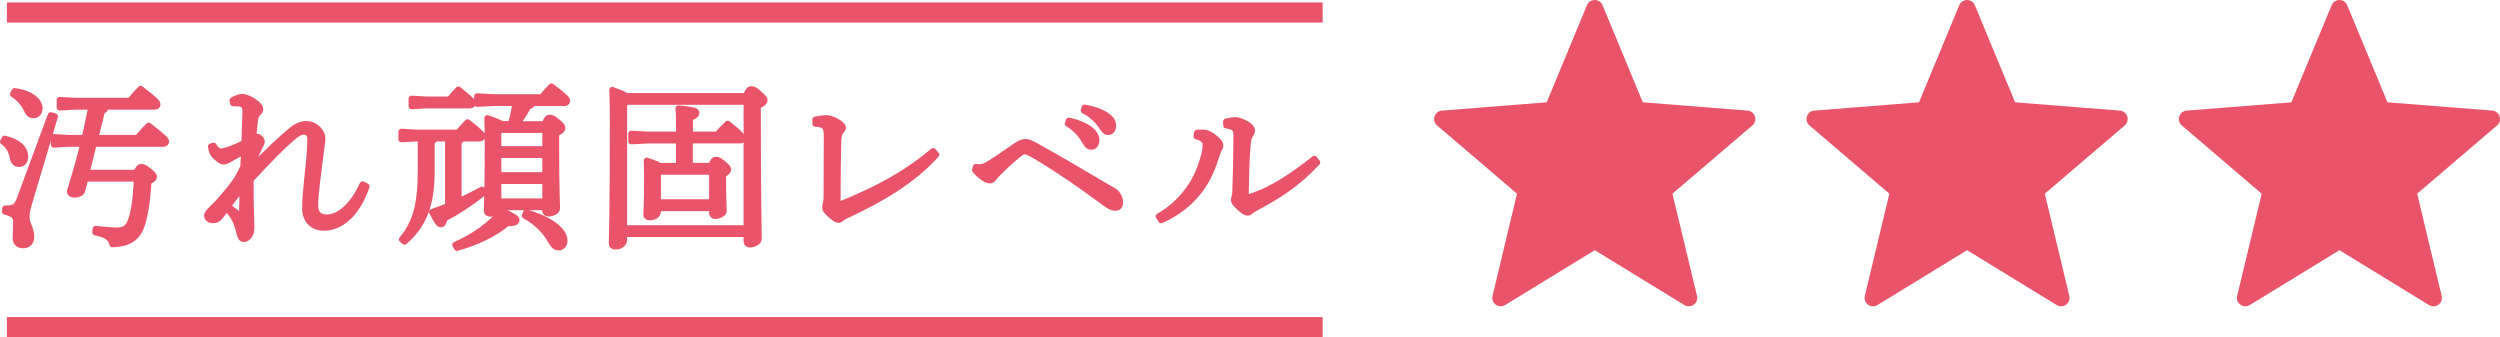
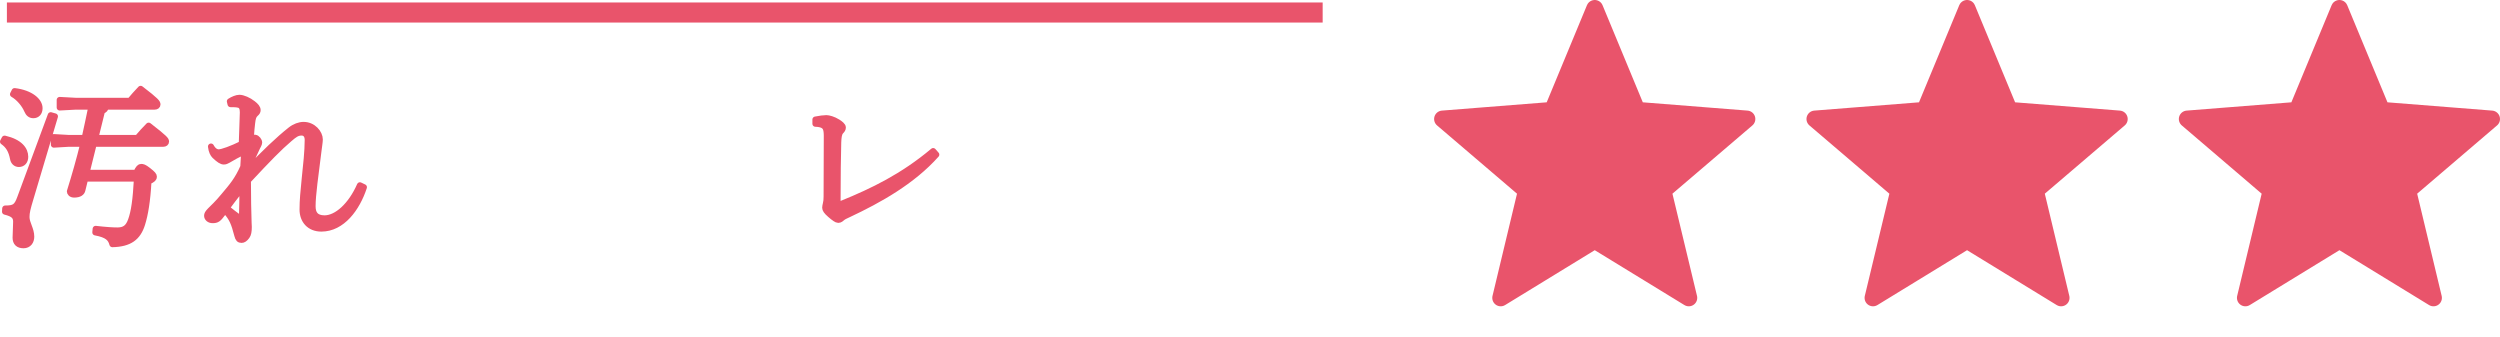
<svg xmlns="http://www.w3.org/2000/svg" id="_レイヤー_2" viewBox="0 0 373.49 50.37">
  <defs>
    <style>.cls-1{fill:none;stroke-miterlimit:10;stroke-width:3px;}.cls-1,.cls-2,.cls-3{stroke:#e9546b;}.cls-2{stroke-width:2.52px;}.cls-2,.cls-3{fill:#e9546b;stroke-linecap:round;stroke-linejoin:round;}.cls-3{stroke-width:.9px;}</style>
  </defs>
  <g id="leyout">
    <polygon class="cls-2" points="238.25 1.26 244.56 16.48 260.98 17.78 248.45 28.48 252.3 44.5 238.25 35.9 224.2 44.5 228.04 28.48 215.51 17.78 231.94 16.48 238.25 1.26" />
    <polygon class="cls-2" points="293.87 1.26 300.18 16.48 316.61 17.78 304.08 28.48 307.92 44.5 293.87 35.9 279.82 44.5 283.67 28.48 271.14 17.78 287.56 16.48 293.87 1.26" />
    <polygon class="cls-2" points="349.5 1.26 355.81 16.48 372.23 17.78 359.71 28.48 363.55 44.5 349.5 35.9 335.45 44.5 339.29 28.48 326.77 17.78 343.19 16.48 349.5 1.26" />
    <path class="cls-3" d="M.69,20.71c2.29.53,3.08,1.66,3.08,2.71,0,.68-.39,1.08-.95,1.08-.47,0-.79-.34-.87-.79-.24-1.24-.68-1.97-1.5-2.55l.24-.45ZM8.21,17.39l-3.65,12.25c-.45,1.5-.6,2.08-.6,2.79,0,.95.71,1.81.71,2.92,0,.71-.39,1.29-1.16,1.29s-1.18-.39-1.18-1.13.08-1.47.08-2.39c0-.79-.37-1.18-1.66-1.5l.03-.47c1.37,0,1.74-.24,2.23-1.58l4.57-12.36.63.18ZM2.18,13.61c2.39.29,3.73,1.47,3.73,2.55,0,.68-.39,1.05-.92,1.05-.45,0-.74-.24-.95-.74-.39-.92-1.26-1.92-2.1-2.39l.24-.47ZM20.35,25.81c.37-.76.53-.87.74-.87.24,0,.42.03,1.03.5.74.58.87.76.87.97s-.11.39-.81.71c-.16,2.94-.5,4.92-.95,6.36-.63,2-1.87,2.94-4.44,3-.24-.89-.74-1.42-2.55-1.76l.05-.53c1.55.18,2.58.24,3.26.24,1.05,0,1.63-.42,2.02-1.52.47-1.31.71-3.02.89-6.23h-7.73l-.42,1.71c-.08.37-.42.68-1.24.68-.45,0-.63-.29-.63-.47.74-2.37,1.42-4.76,2-7.12h-2.18l-2.21.13v-1.13l2.21.13h2.39c.34-1.55.68-3.1,1-4.68h-2.31l-2.42.13v-1.13l2.42.13h8.07c.47-.55,1.03-1.21,1.6-1.79,2.37,1.81,2.52,2.08,2.52,2.34,0,.18-.16.32-.42.32h-7.28c-.05.32-.24.55-.58.63l-1,4.05h6.28c.53-.63,1.05-1.21,1.68-1.84,2.47,1.92,2.6,2.13,2.6,2.39,0,.18-.16.32-.42.32h-10.38l-1.08,4.34h7.41Z" />
-     <path class="cls-3" d="M36.15,32.28c.03-1.18.08-2.68.08-4.31-1.03,1.29-1.97,2.55-2.92,3.84-.68.92-.89,1.08-1.55,1.08-.5,0-.82-.32-.82-.66,0-.21.08-.39.47-.79.34-.34,1.16-1.1,2-2.13,1.29-1.52,2.1-2.47,2.94-4.39.05-.92.11-1.74.11-2.26-.84.37-1.84.92-2.39,1.26-.24.13-.39.21-.63.21-.32,0-.71-.24-1.37-.87-.24-.24-.47-.66-.55-1.37l.39-.13c.34.63.76.87,1.16.87.5,0,1.97-.53,3.44-1.26.05-1.68.13-3.39.16-4.71,0-.63-.16-1-.58-1.13-.39-.1-.81-.1-1.26-.1l-.1-.42c.45-.29,1.03-.53,1.42-.53.53,0,1.39.37,2.02.87.45.34.71.66.71.97,0,.21-.08.34-.32.55-.32.29-.42.66-.5,1.37-.08.6-.13,1.24-.21,2.42.26-.13.42-.21.58-.21h.08c.29.03.6.45.6.71,0,.21-.21.55-.29.71-.53,1.08-.95,2.08-1.37,3.05l-.03.39c2.47-2.6,4.57-4.6,6.36-6.02.63-.5,1.34-.76,1.97-.76,1.42,0,2.42,1.21,2.42,2.18,0,.37-.16,1.29-.21,1.79-.45,3.63-.87,6.47-.87,8.18,0,1.1.45,1.81,1.79,1.81,1.81,0,3.94-1.89,5.28-4.94l.6.29c-1.03,3.16-3.26,6.18-6.36,6.18-1.79,0-2.81-1.24-2.81-2.84,0-1.34.13-2.73.32-4.57.21-2,.45-4.15.45-5.84,0-.66-.32-1.1-.92-1.1-.66,0-1.08.32-1.81.95-1.52,1.29-3.13,2.94-6.2,6.23,0,2.37.05,4.92.1,6.26,0,.24.03.47.03.66,0,.68-.08,1.1-.29,1.39-.29.39-.53.55-.79.55-.34,0-.5-.16-.63-.66-.5-1.97-.84-2.6-1.6-3.5l.29-.37c.47.39.97.76,1.47,1.13l.13-.03Z" />
-     <path class="cls-3" d="M66.93,20.68h-2.02c-.05.24-.18.39-.42.5v4.39c0,4.97-1.18,8.04-4.05,10.54l-.39-.34c2.1-2.58,2.81-5.23,2.81-10.44v-4.65h-.63l-2.26.13v-1.13l2.26.13h6.23c.45-.55.92-1.08,1.39-1.55,2.05,1.63,2.23,1.87,2.23,2.1,0,.18-.16.32-.42.32h-2.73c-.05.26-.18.37-.42.5v8.91c1.24-.58,2.37-1.16,3.5-1.76l.24.47c-2.05,1.63-3.97,2.87-5.84,3.84-.13.63-.29.87-.55.87-.29,0-.53-.34-1.31-1.84.87-.29,1.66-.58,2.39-.89v-10.1ZM67.14,14.87c.45-.55.87-1.03,1.34-1.5,1.92,1.55,2.16,1.81,2.16,2.05,0,.18-.16.32-.42.32h-6.47l-2.26.13v-1.13l2.26.13h3.39ZM68.01,36.59c2.84-1.29,5.36-3.02,6.94-5.1,1.97.92,2.21,1.13,2.21,1.39,0,.32-.32.47-1.39.47-1.97,1.63-4.5,2.84-7.49,3.68l-.26-.45ZM81.36,18.55c.29-.76.53-.97.76-.97.26,0,.5.08,1.13.6.71.6.76.76.76.97,0,.24-.24.47-.92.79v2.66c0,5.71.13,7.62.13,8.54,0,.42-.68.76-1.29.76-.29,0-.47-.16-.47-.42v-.53h-7.02v.08c0,.55-.58.89-1.16.89-.39,0-.55-.16-.55-.45,0-.79.13-2.66.13-8.75,0-2.37,0-3.71-.05-5.07,1.37.47,1.92.71,2.13.89h1.37c.32-1.02.55-2.08.68-3.15h-3.23l-2.47.13v-1.13l2.47.13h7.18c.5-.6.92-1.08,1.45-1.6,2.16,1.63,2.34,1.92,2.34,2.16,0,.18-.16.32-.42.32h-4.73c-.1.24-.29.42-.66.5-.55,1-1.1,1.87-1.71,2.66h4.15ZM74.45,19.76v2.52h7.02v-2.87h-6.78l-.24.34ZM81.47,23.15h-7.02v3.02h7.02v-3.02ZM81.47,27.04h-7.02v3.05h7.02v-3.05ZM78.6,31.75c1.76.47,3.58,1.31,4.6,2.21.68.6,1.13,1.29,1.13,1.97s-.42,1.03-.87,1.03c-.42,0-.76-.26-1.08-.84-.95-1.71-2.37-3.05-3.97-3.89l.18-.47Z" />
-     <path class="cls-3" d="M111.41,14.35c.29-.68.5-1.03.81-1.03.37,0,.6.16,1.13.63.79.68.87.84.87,1.05s-.24.47-1,.84v2.97c0,11.62.13,14.56.13,16.9,0,.45-.79.82-1.34.82-.29,0-.47-.21-.47-.47v-1.1h-18.3v.87c0,.6-.66,1-1.26,1-.42,0-.58-.16-.58-.42,0-.79.16-4.02.16-18.56,0-1.52-.03-2.97-.08-4.42,1.18.45,1.81.71,2.13.92h17.8ZM93.61,15.21l-.37.42v18.46h18.3V15.21h-17.93ZM106.23,24.78c.29-.68.45-.92.71-.92.32,0,.5.08,1.1.58.66.55.74.71.74.92,0,.18-.18.45-.76.71v1.5c0,1.95.11,3.21.11,3.94,0,.42-.79.76-1.29.76-.29,0-.45-.18-.45-.42v-.76h-8.1v.5c0,.58-.6.87-1.18.87-.39,0-.55-.11-.55-.39,0-.58.11-1.66.11-4.76,0-1.18,0-2-.05-3.31,1.08.34,1.66.6,1.95.79h2.87v-3.81h-4.5l-2.63.13v-1.13l2.63.13h4.5c0-2.18,0-3.1-.08-3.92,2.44.24,2.68.42,2.68.68,0,.21-.18.45-.97.74v2.5h4.1c.42-.53,1.03-1.16,1.55-1.63,2,1.6,2.23,2.02,2.23,2.23,0,.16-.08.26-.34.26h-7.55v3.81h3.18ZM106.39,25.65h-7.81l-.29.34v4.23h8.1v-4.57Z" />
+     <path class="cls-3" d="M36.15,32.28c.03-1.18.08-2.68.08-4.31-1.03,1.29-1.97,2.55-2.92,3.84-.68.92-.89,1.08-1.55,1.08-.5,0-.82-.32-.82-.66,0-.21.08-.39.47-.79.34-.34,1.16-1.1,2-2.13,1.29-1.52,2.1-2.47,2.94-4.39.05-.92.11-1.74.11-2.26-.84.37-1.84.92-2.39,1.26-.24.13-.39.21-.63.21-.32,0-.71-.24-1.37-.87-.24-.24-.47-.66-.55-1.37c.34.63.76.87,1.16.87.5,0,1.97-.53,3.44-1.26.05-1.68.13-3.39.16-4.71,0-.63-.16-1-.58-1.13-.39-.1-.81-.1-1.26-.1l-.1-.42c.45-.29,1.03-.53,1.42-.53.53,0,1.39.37,2.02.87.45.34.71.66.71.97,0,.21-.08.34-.32.55-.32.29-.42.66-.5,1.37-.08.6-.13,1.24-.21,2.42.26-.13.42-.21.58-.21h.08c.29.03.6.45.6.71,0,.21-.21.55-.29.71-.53,1.08-.95,2.08-1.37,3.05l-.03.39c2.47-2.6,4.57-4.6,6.36-6.02.63-.5,1.34-.76,1.97-.76,1.42,0,2.42,1.21,2.42,2.18,0,.37-.16,1.29-.21,1.79-.45,3.63-.87,6.47-.87,8.18,0,1.1.45,1.81,1.79,1.81,1.81,0,3.94-1.89,5.28-4.94l.6.29c-1.03,3.16-3.26,6.18-6.36,6.18-1.79,0-2.81-1.24-2.81-2.84,0-1.34.13-2.73.32-4.57.21-2,.45-4.15.45-5.84,0-.66-.32-1.1-.92-1.1-.66,0-1.08.32-1.81.95-1.52,1.29-3.13,2.94-6.2,6.23,0,2.37.05,4.92.1,6.26,0,.24.03.47.03.66,0,.68-.08,1.1-.29,1.39-.29.39-.53.55-.79.55-.34,0-.5-.16-.63-.66-.5-1.97-.84-2.6-1.6-3.5l.29-.37c.47.39.97.76,1.47,1.13l.13-.03Z" />
    <path class="cls-3" d="M139.88,23.1c-3.58,4.02-8.54,6.78-13.07,8.91-.5.24-.71.32-.95.5-.18.16-.37.34-.63.34-.24,0-.63-.29-1.21-.79-.58-.5-.74-.79-.74-1.03,0-.13.05-.42.1-.6.08-.32.11-.6.11-1.08,0-2.92.03-6.15.03-9.07,0-.47-.05-.92-.18-1.16-.18-.34-.55-.6-1.52-.63v-.63c.6-.13,1.31-.21,1.63-.21.34,0,1.05.18,1.71.6.39.24.76.55.76.79s-.1.37-.32.6c-.29.32-.34.92-.37,1.63-.05,1.84-.1,5.28-.1,8.68,0,.37.05.55.29.55.11,0,.24-.03.42-.1,4.52-1.84,9.04-4.02,13.57-7.83l.47.53Z" />
-     <path class="cls-3" d="M145.79,24.94c.18.03.32.05.47.05.58,0,1.05-.21,1.79-.68,1.21-.76,2.44-1.66,3.89-2.63.55-.37,1-.47,1.29-.47.21,0,.6.08,1.45.55,3.42,1.89,6.89,3.94,10.49,6.07.63.37.95.53,1.29.74s.87.87.87,1.68c0,.55-.26.79-.74.79-.39,0-.76-.16-1.55-.74-3.89-2.87-6.89-4.94-10.39-7.02-.89-.53-1.29-.66-1.58-.66-.26,0-.47.11-.97.5-1.18.95-2.26,2-2.92,2.66-.37.37-.55.58-.71.79-.16.24-.39.39-.55.39-.21,0-.55-.1-1.02-.42-.47-.32-.97-.79-1.24-1.13l.13-.47ZM159.67,18.03c1.26.24,2.5.76,3.29,1.39.47.39.84.95.84,1.55s-.34.95-.76.95c-.53,0-.71-.39-1.18-1.18-.45-.71-1.31-1.71-2.34-2.26l.16-.45ZM162.04,16.08c1.37.24,2.52.63,3.39,1.26.63.45.87.95.87,1.42,0,.6-.34.97-.74.97-.29,0-.55-.16-1.05-.95-.53-.84-1.58-1.76-2.6-2.26l.13-.45Z" />
-     <path class="cls-3" d="M173.1,32.33c2.26-1.31,3.73-2.87,4.92-4.68,1.16-1.76,2.1-4.65,2.1-5.94,0-.37-.05-.55-.26-.76-.26-.26-.55-.45-1.1-.58l.08-.53c.21-.03.45-.03.66-.03.26,0,.5,0,.68.05.34.08.95.42,1.5.92.45.42.63.6.63.97,0,.29-.18.45-.29.68-.1.26-.21.58-.45,1.31-.6,1.89-1.45,3.63-2.6,5.02-1.42,1.73-3.1,3.05-5.49,4.15l-.37-.6ZM196.79,24.28c-2.52,2.63-4.68,4.36-8.96,6.65-.34.18-.82.45-.97.6-.13.13-.29.24-.45.24-.18,0-.42-.1-.66-.29-.37-.26-.76-.63-1.08-.97-.18-.18-.32-.45-.32-.63,0-.24.05-.34.11-.55.05-.21.1-.55.1-.92.08-1.87.13-4.84.16-7.99,0-.45-.03-.74-.13-1-.16-.39-.68-.6-1.39-.68l-.03-.58c.5-.13,1.08-.21,1.5-.21.32,0,1.18.32,1.76.71.47.34.63.66.63.81,0,.18-.05.32-.18.53-.18.26-.29.45-.37.81-.1.5-.13,1.21-.16,1.39-.16,1.95-.21,4.57-.24,6.81,0,.32.1.45.34.45.08,0,.18-.03.29-.05,3.47-1.1,6.49-3.23,9.62-5.68l.42.55Z" />
    <line class="cls-1" x1="1.03" y1="1.87" x2="197.6" y2="1.87" />
-     <line class="cls-1" x1="197.6" y1="48.87" x2="1.03" y2="48.87" />
  </g>
</svg>